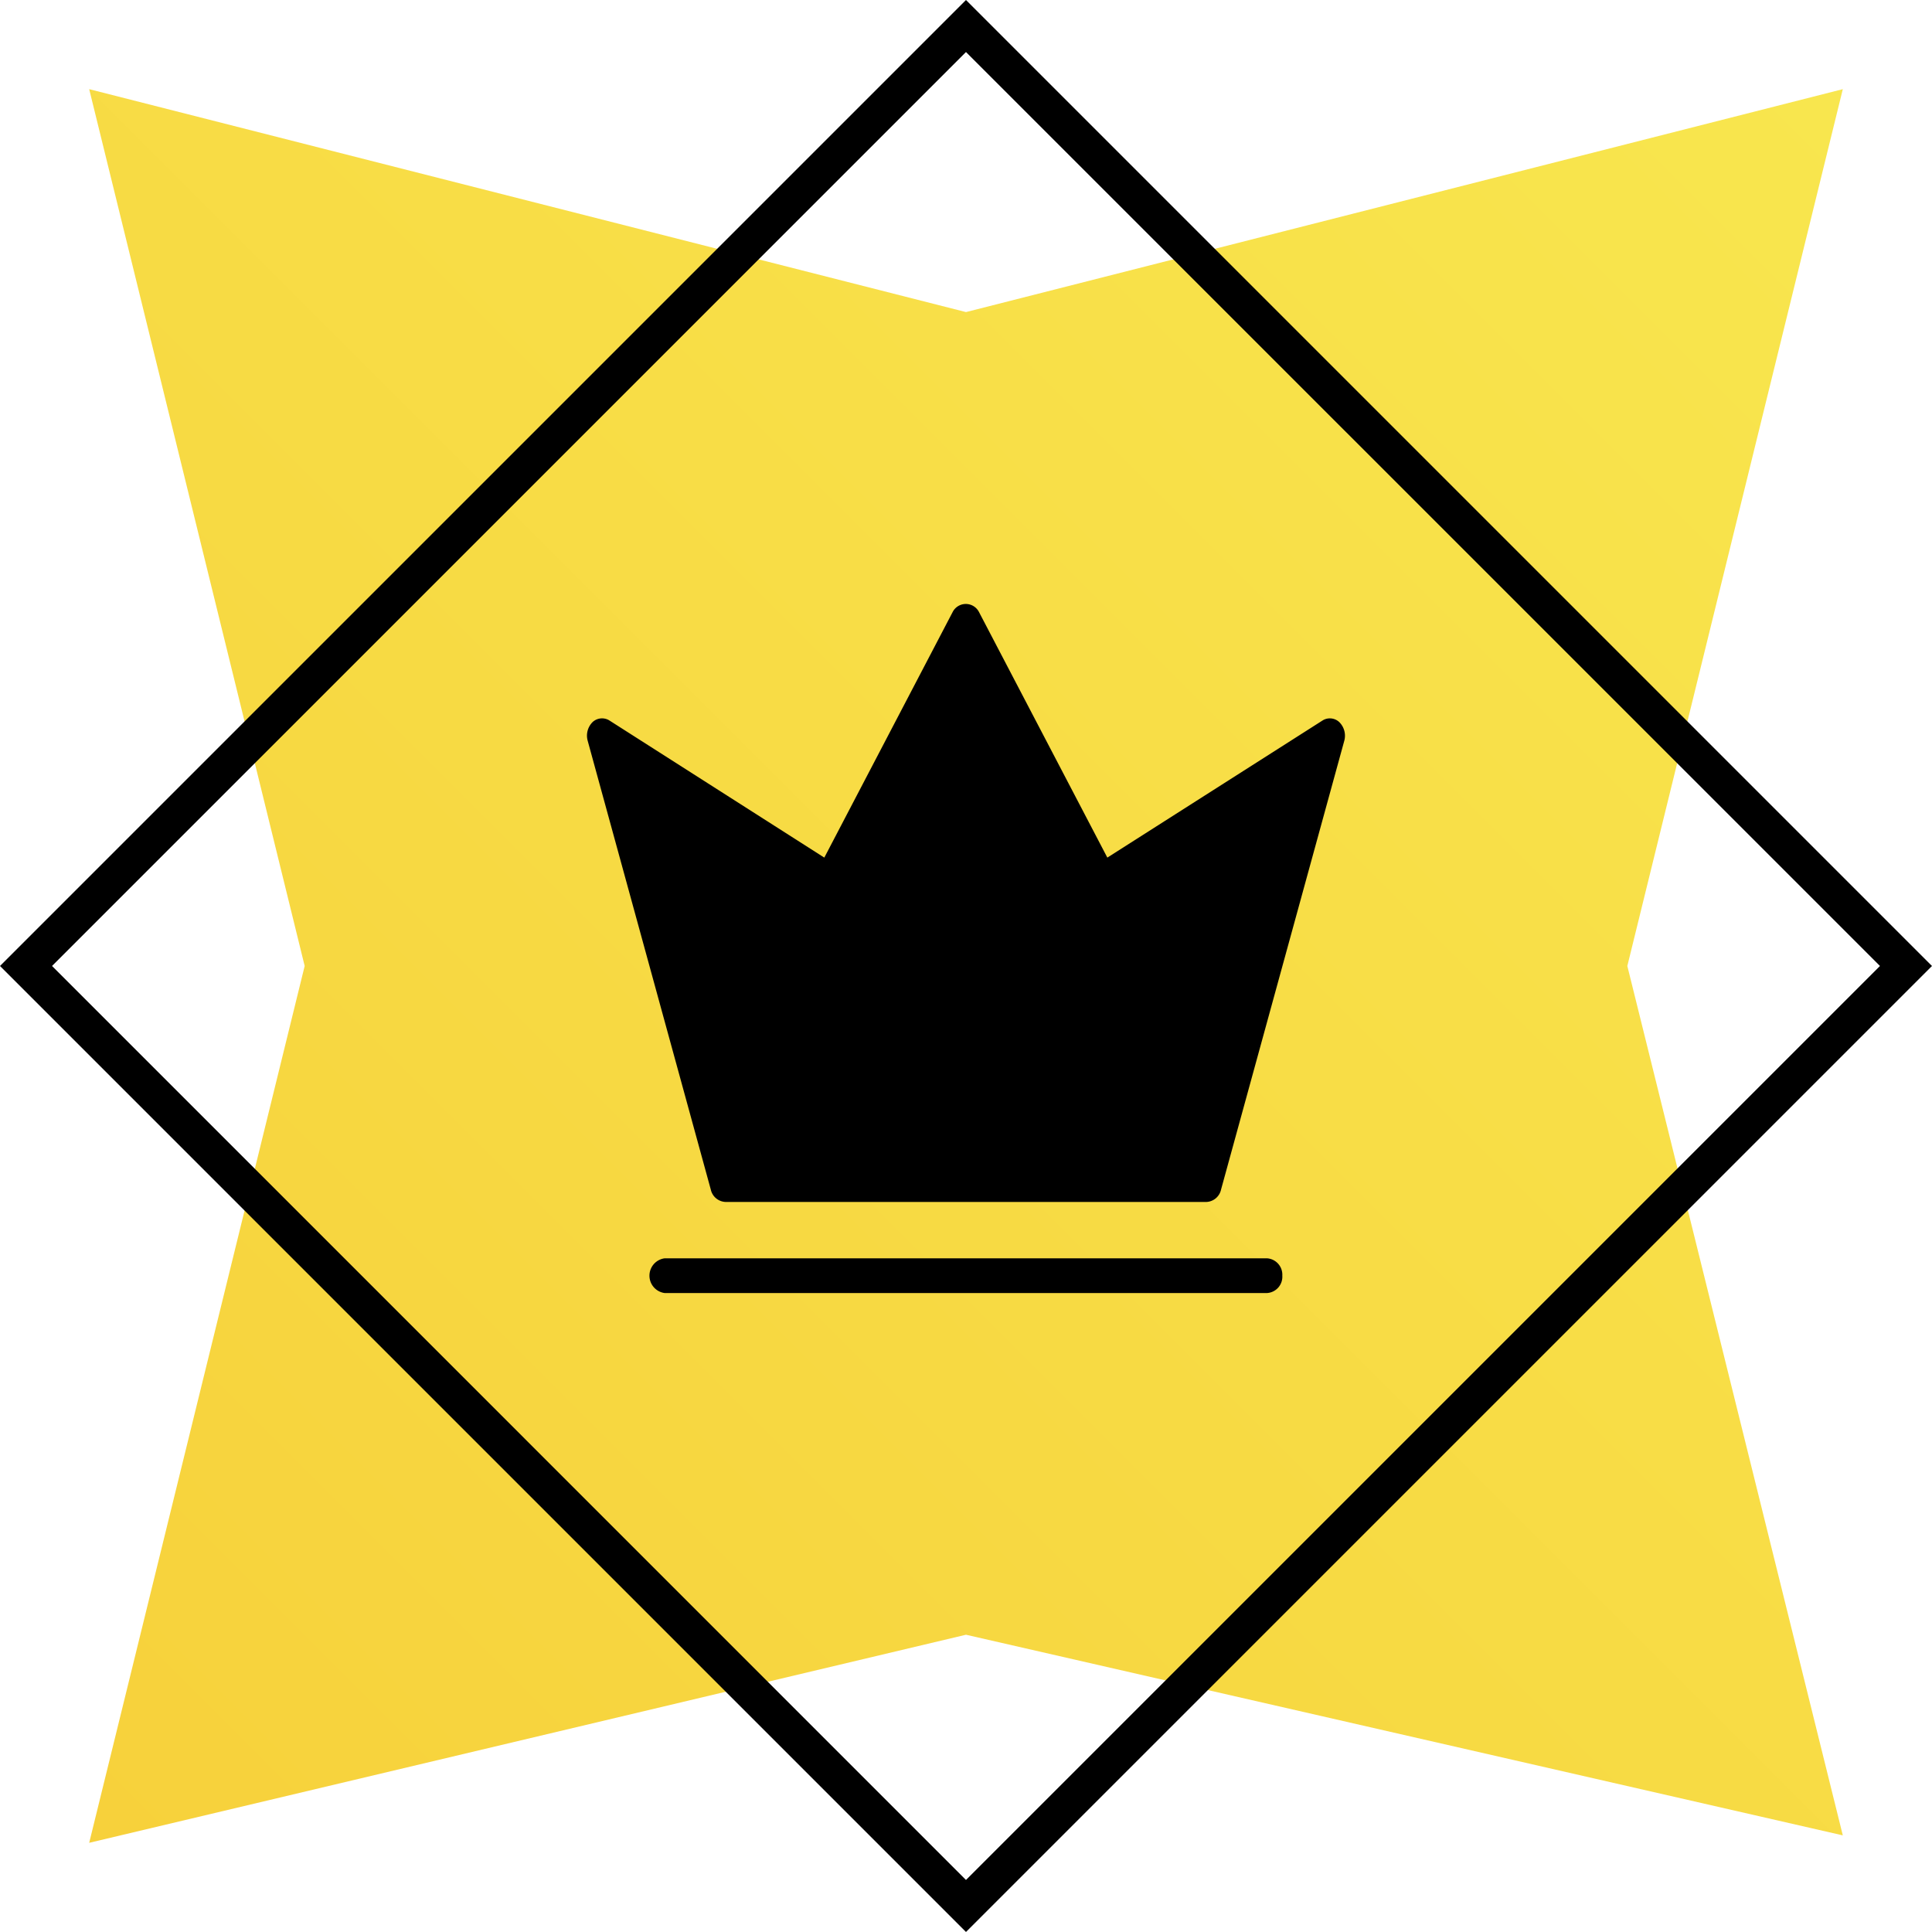
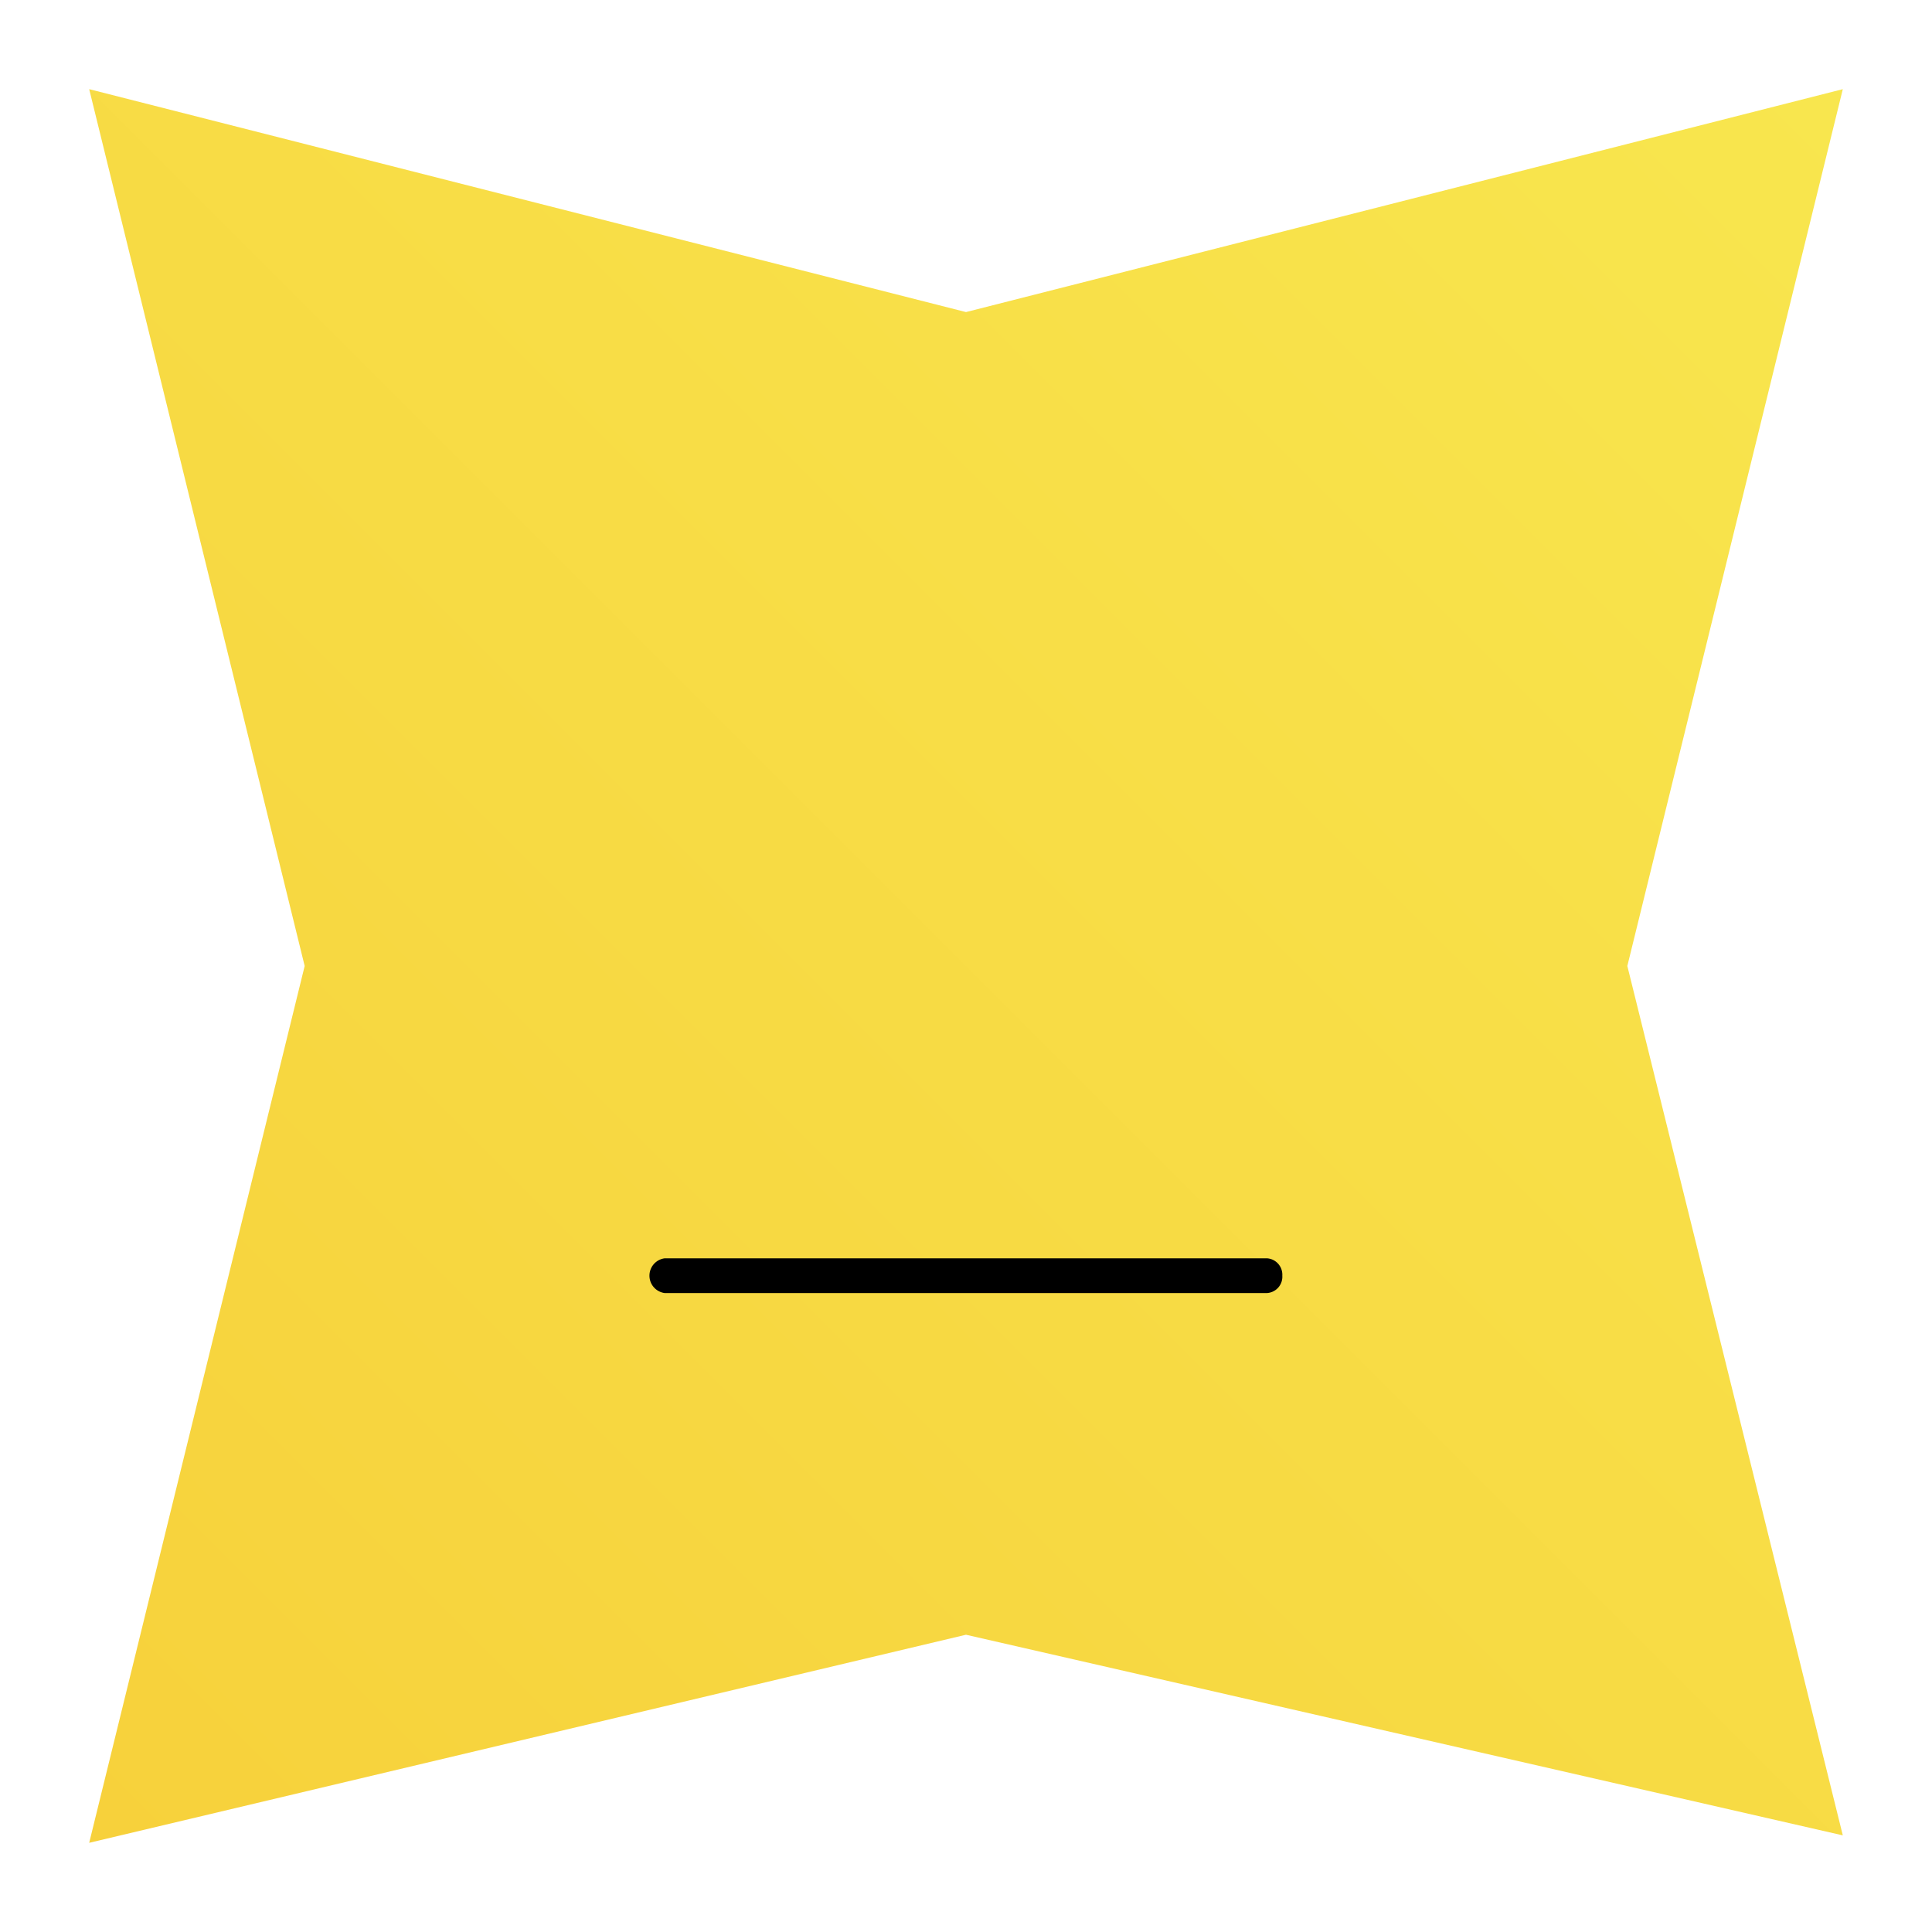
<svg xmlns="http://www.w3.org/2000/svg" id="_2023-award-badge" data-name="2023-award-badge" width="60.001" height="60" viewBox="0 0 60.001 60">
  <defs>
    <linearGradient id="linear-gradient" x1="1" x2="0" y2="1" gradientUnits="objectBoundingBox">
      <stop offset="0" stop-color="#f8e64e" />
      <stop offset="1" stop-color="#f7d13b" />
    </linearGradient>
    <clipPath id="clip-path">
      <rect id="Rectangle_7" data-name="Rectangle 7" width="23.539" height="21.398" transform="translate(18.23 18.758)" fill="none" />
    </clipPath>
  </defs>
  <path id="Path_428" data-name="Path 428" d="M50.539,30,57.231,2.769,30,9.692,2.77,2.769,9.462,30,2.77,57.231,30,50.769,57.231,57Z" fill="url(#linear-gradient)" />
-   <path id="Path_429" data-name="Path 429" d="M1.616,30,30,1.616,58.385,30,30,58.385ZM30,0,0,30,30,60,60,30Z" />
  <g id="Group_39" data-name="Group 39">
    <g id="Group_38" data-name="Group 38" clip-path="url(#clip-path)">
-       <path id="Path_430" data-name="Path 430" d="M41.593,22.426a.426.426,0,0,0-.523-.048l-6.68,4.256L30.4,19a.459.459,0,0,0-.81,0L25.6,26.634,18.93,22.378a.431.431,0,0,0-.527.048.594.594,0,0,0-.151.582l3.823,13.937a.488.488,0,0,0,.452.383H37.474a.487.487,0,0,0,.447-.383l3.827-13.937a.594.594,0,0,0-.155-.582" />
      <path id="Path_431" data-name="Path 431" d="M39.824,39.618a.51.51,0,0,0-.471-.539H20.64a.544.544,0,0,0,0,1.078H39.353a.507.507,0,0,0,.471-.539" />
    </g>
  </g>
</svg>